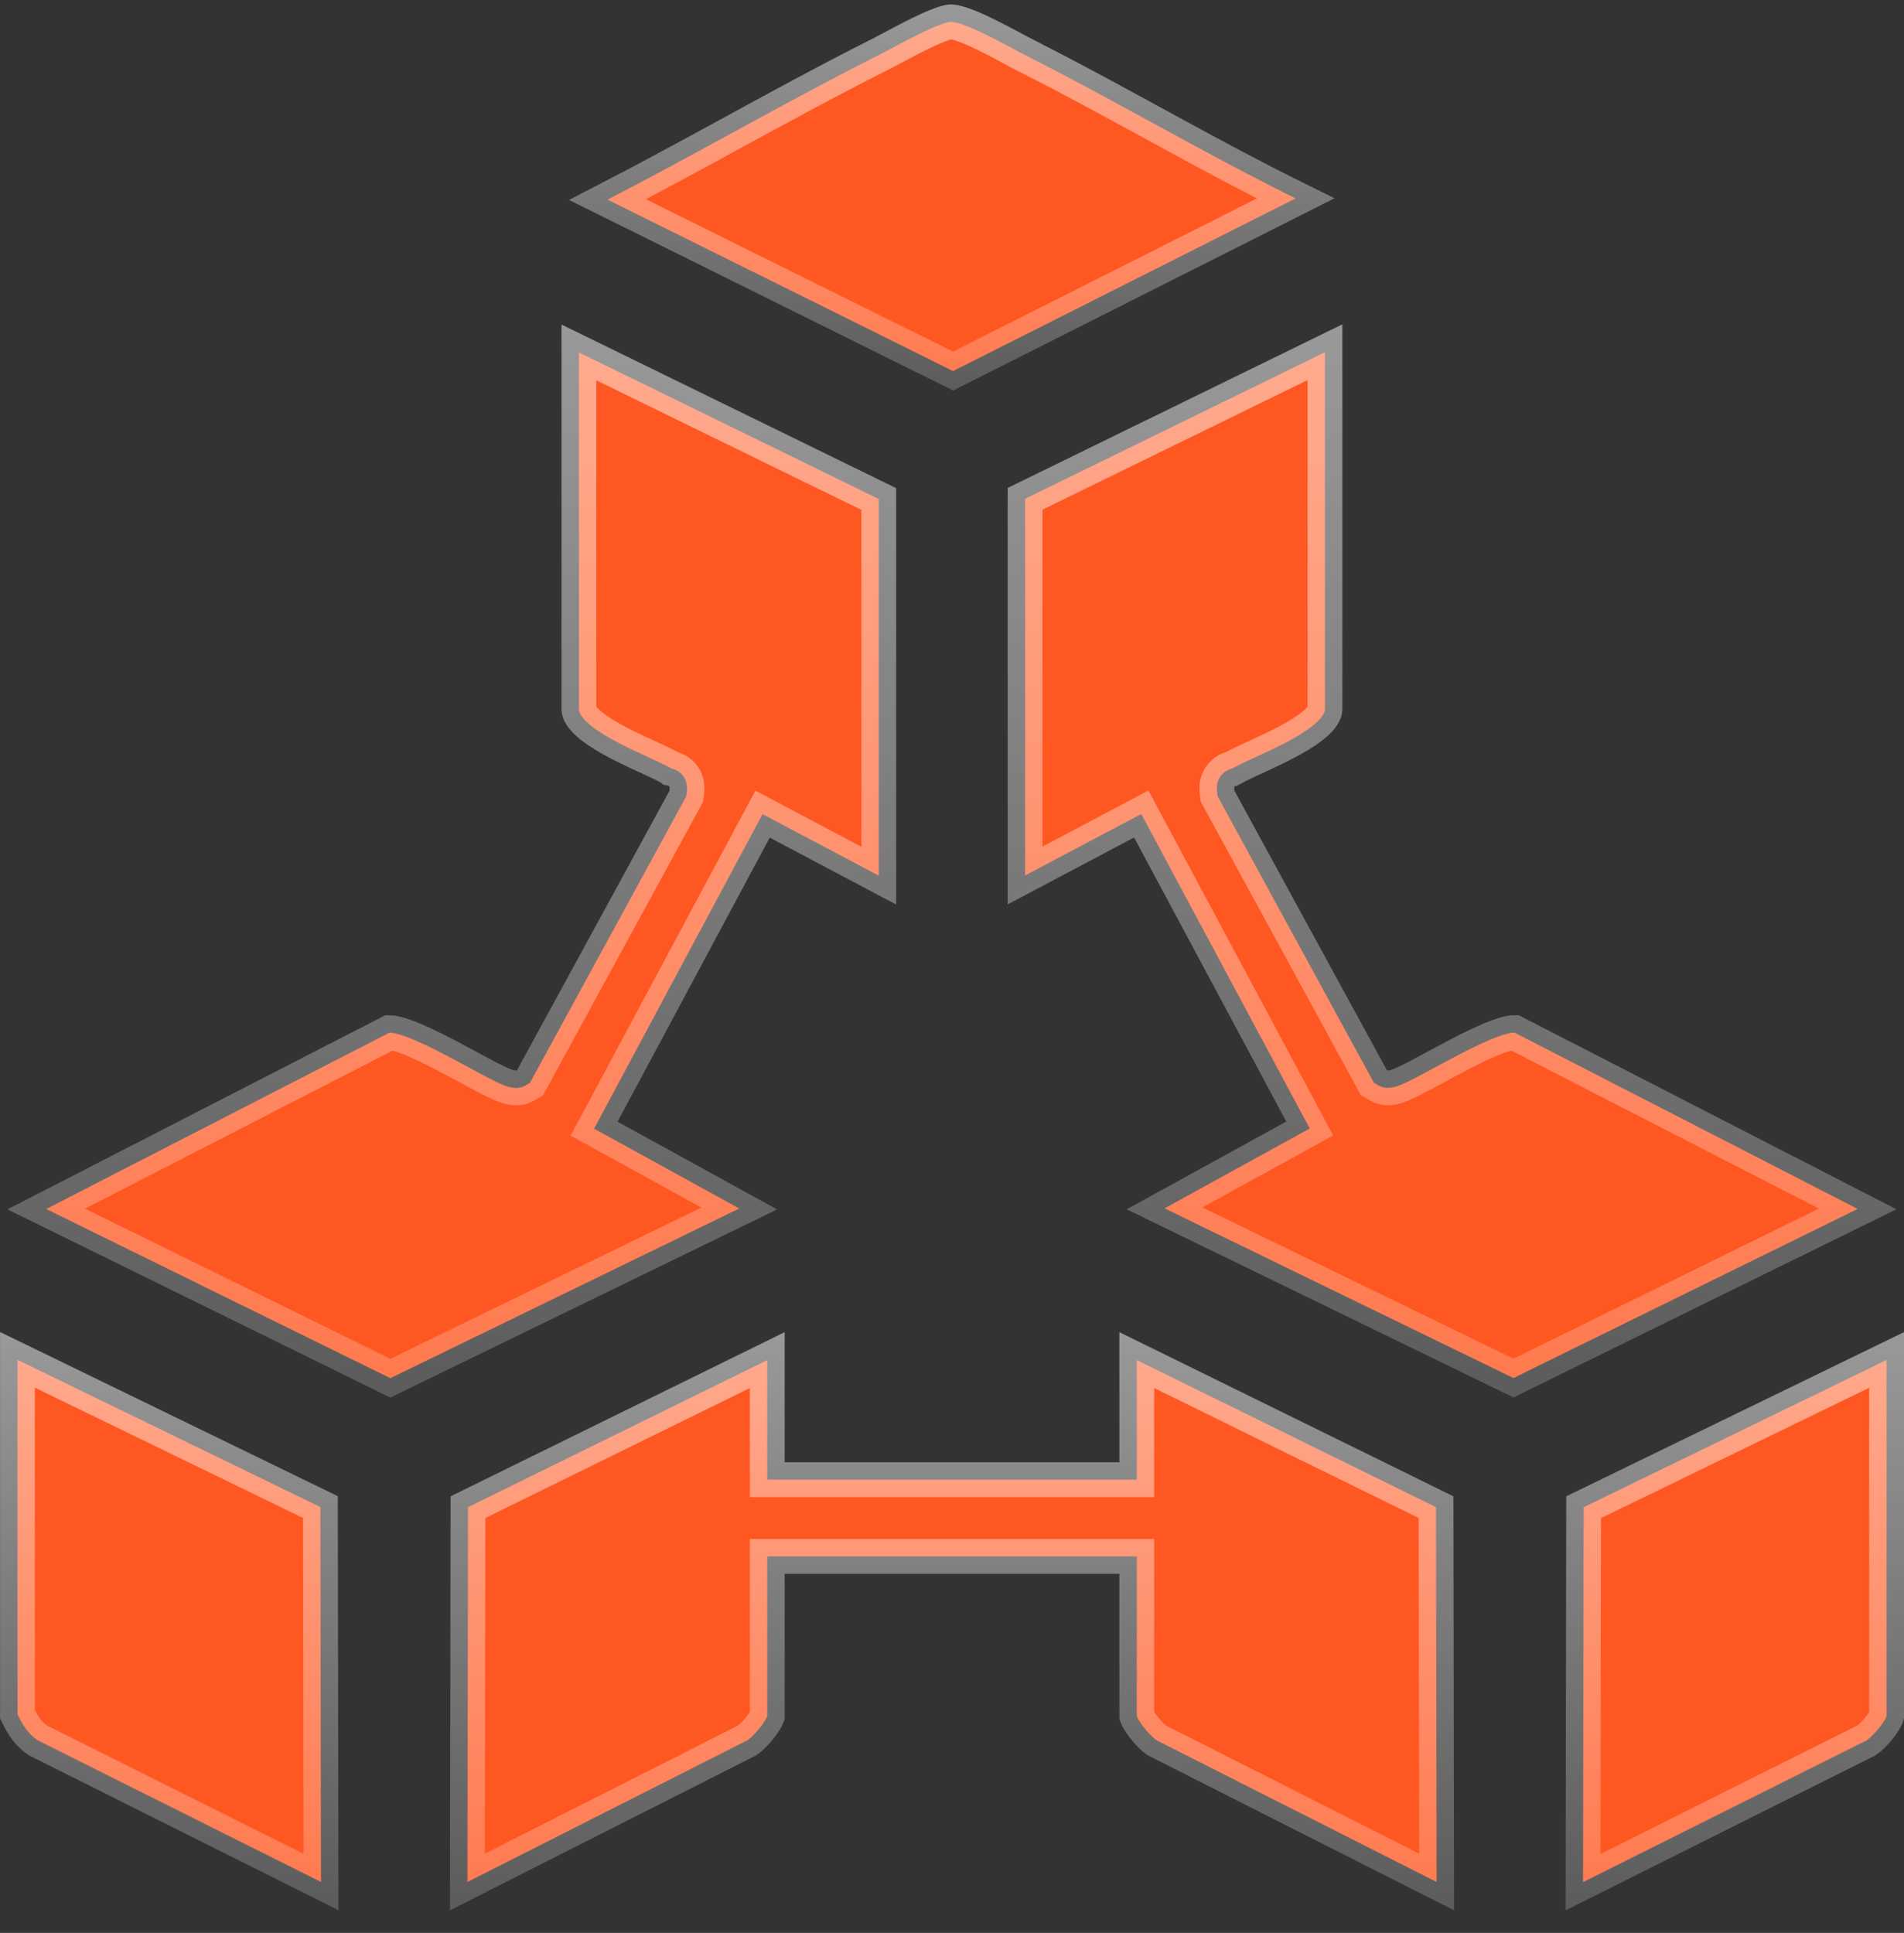
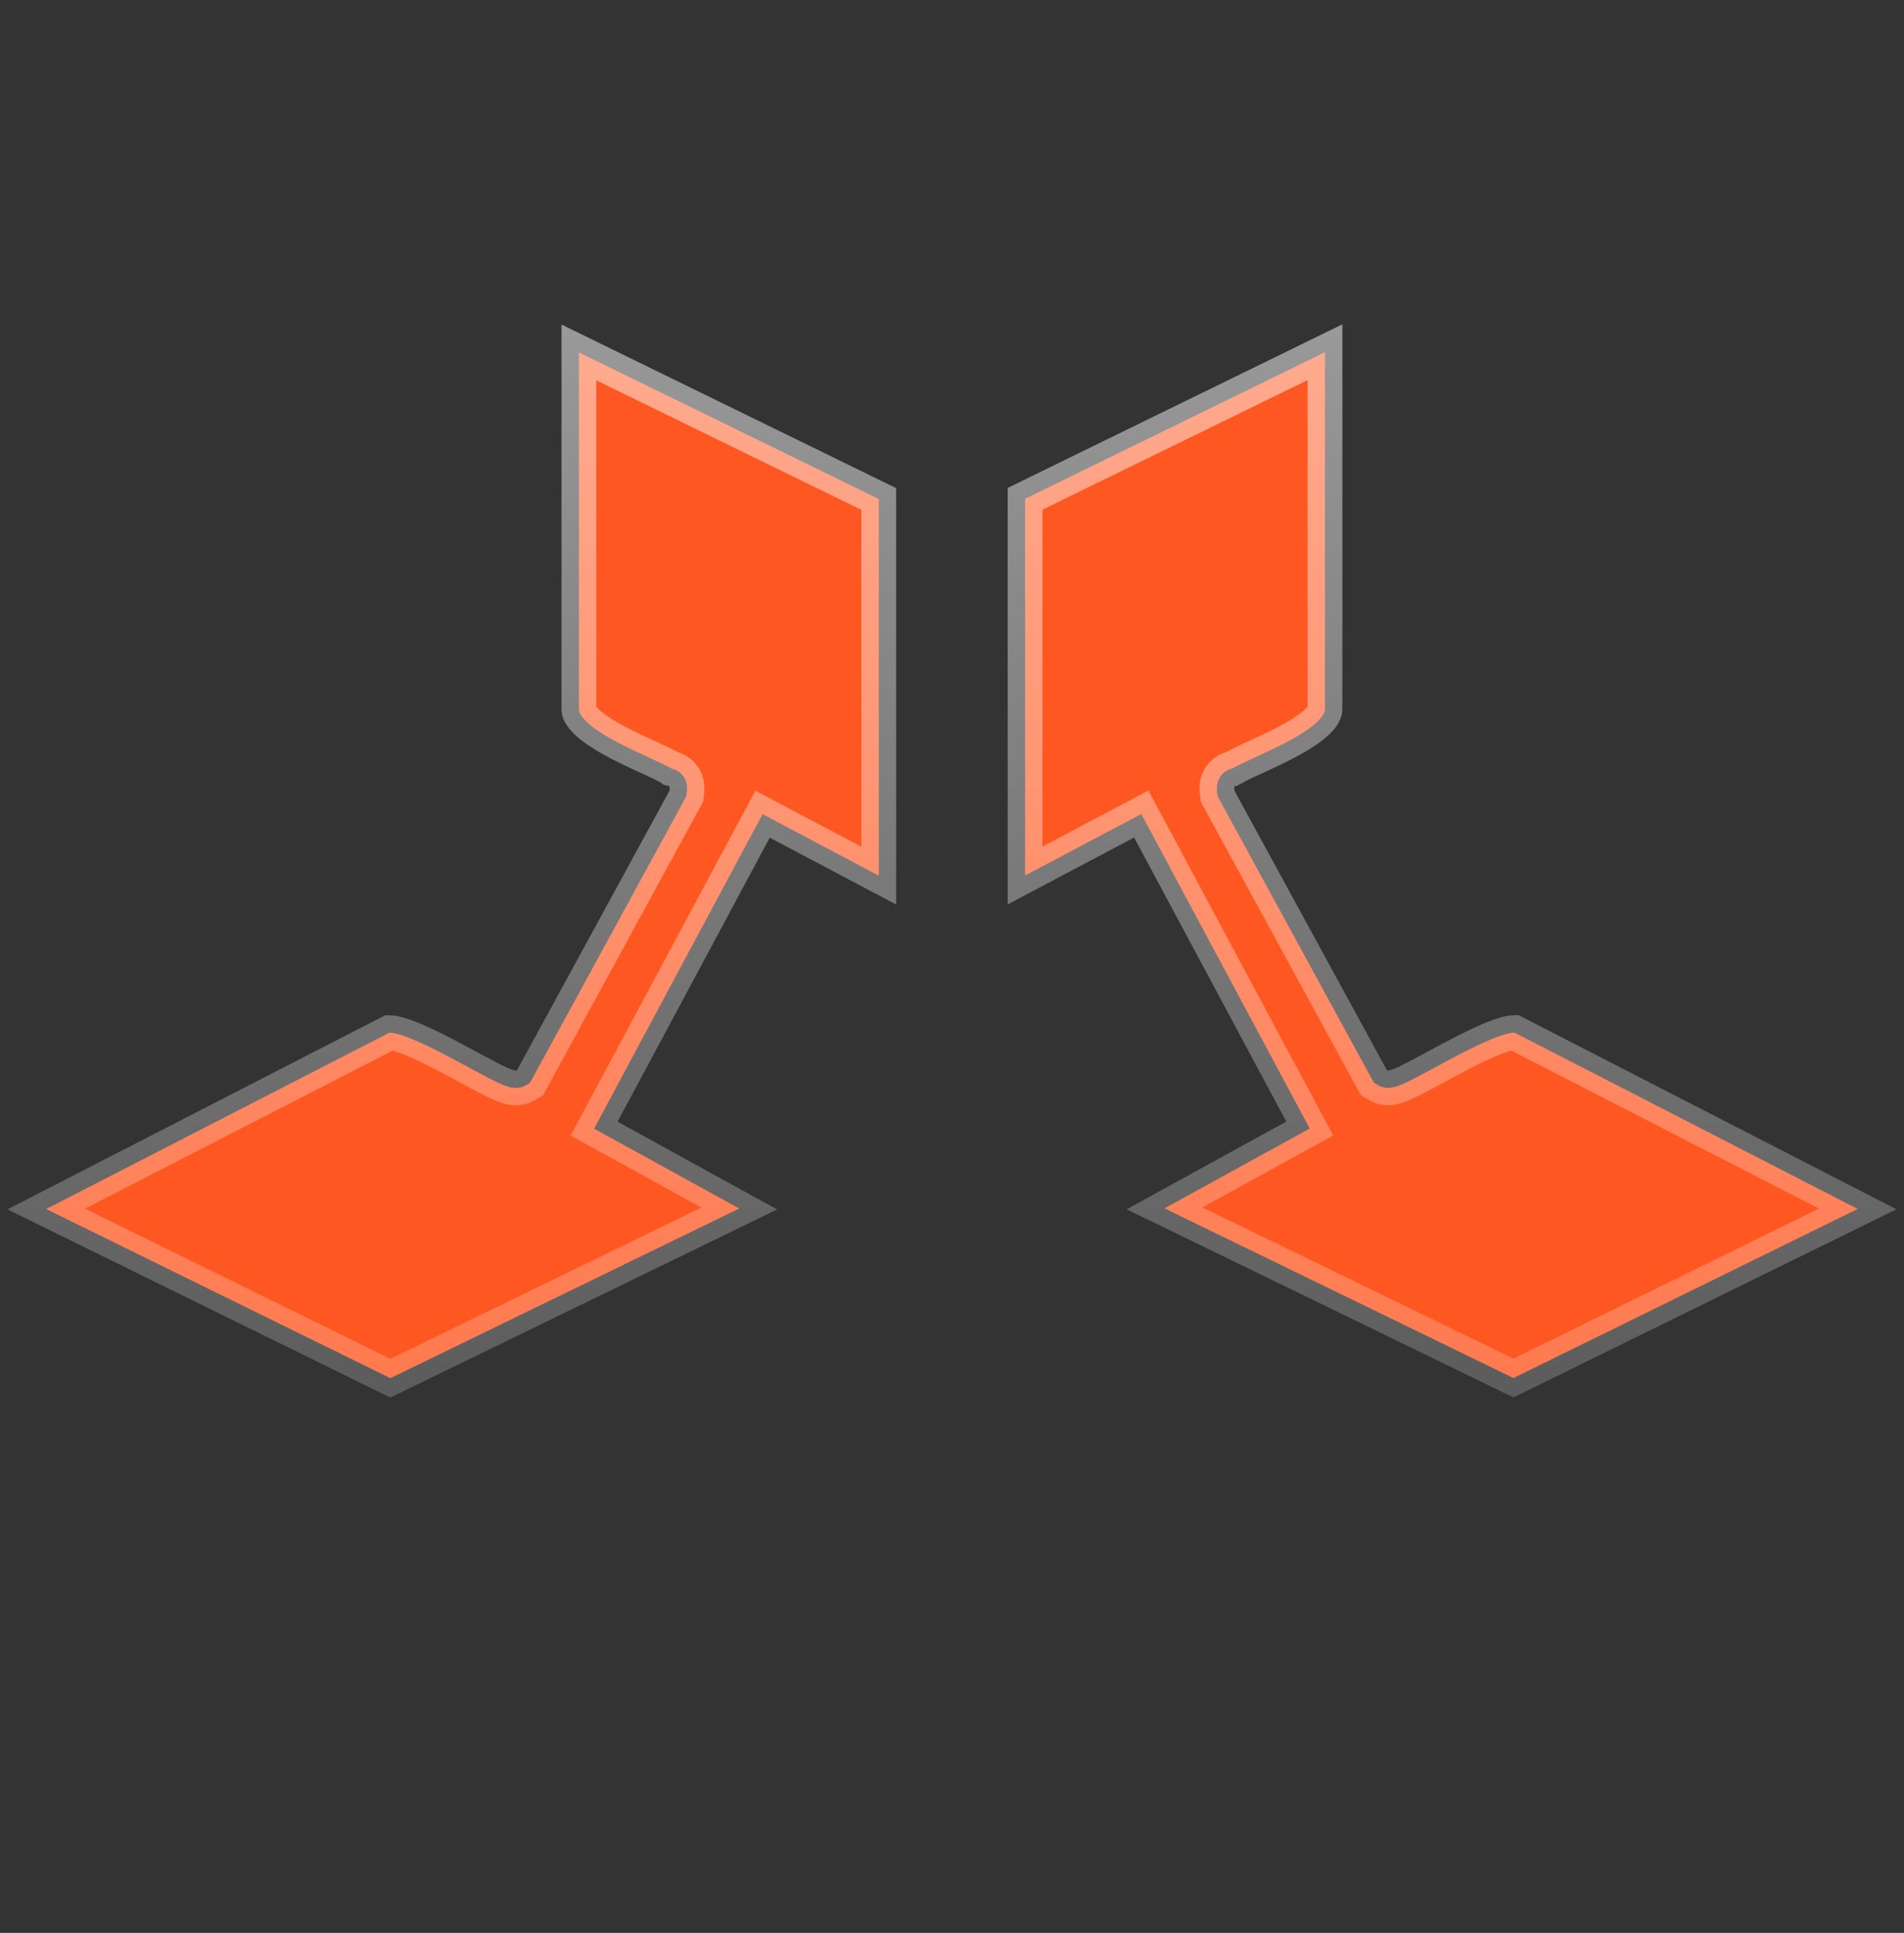
<svg xmlns="http://www.w3.org/2000/svg" width="66" height="67" viewBox="0 0 66 67" fill="none">
  <rect x="0" y="0" width="66" height="67" fill="#333333" stroke="none" />
-   <path d="M49.778 52.242L49.798 65.235L40.092 60.323C40.01 60.269 39.824 60.099 39.645 59.869C39.557 59.757 39.487 59.651 39.442 59.566C39.419 59.522 39.409 59.495 39.405 59.483V53.949H26.596V59.483C26.592 59.495 26.582 59.522 26.559 59.566C26.514 59.651 26.444 59.757 26.356 59.869C26.176 60.1 25.989 60.27 25.908 60.323L16.202 65.235L16.223 52.242L26.596 47.145V51.29H39.405V47.145L49.778 52.242Z" fill="#FF5721" stroke="url(#paint0_linear_8860_10712)" stroke-width="1.207" />
-   <path d="M11.106 52.239L11.126 65.234L1.302 60.321C0.981 60.095 0.813 59.844 0.605 59.426V47.135L11.106 52.239Z" fill="#FF5721" stroke="url(#paint1_linear_8860_10712)" stroke-width="1.207" />
-   <path d="M65.397 59.483C65.394 59.495 65.384 59.522 65.36 59.566C65.316 59.651 65.246 59.757 65.158 59.869C64.977 60.1 64.79 60.27 64.709 60.323L54.874 65.241L54.895 52.244L65.397 47.14V59.483Z" fill="#FF5721" stroke="url(#paint2_linear_8860_10712)" stroke-width="1.207" />
  <path d="M30.461 17.297V30.352L26.965 28.502L26.434 28.221L26.15 28.75L20.875 38.597L20.593 39.123L21.116 39.41L25.625 41.89L13.531 47.772L1.602 41.908L13.5 35.795C13.514 35.795 13.539 35.795 13.579 35.8C13.691 35.814 13.852 35.855 14.06 35.931C14.473 36.08 14.977 36.326 15.492 36.596C15.747 36.729 15.999 36.866 16.238 36.995C16.476 37.124 16.704 37.246 16.905 37.351C17.103 37.453 17.292 37.547 17.448 37.609C17.524 37.64 17.615 37.672 17.707 37.691C17.753 37.701 17.82 37.712 17.896 37.711C17.967 37.71 18.099 37.697 18.234 37.615L18.373 37.531L18.451 37.388L23.734 27.703L23.788 27.605L23.803 27.494C23.812 27.423 23.825 27.304 23.802 27.179C23.789 27.108 23.761 27.014 23.697 26.92C23.63 26.82 23.544 26.752 23.46 26.707C23.385 26.667 23.317 26.65 23.288 26.644C23.287 26.643 23.286 26.643 23.285 26.643C23.035 26.504 22.693 26.349 22.358 26.194C21.981 26.02 21.581 25.833 21.212 25.628C20.839 25.42 20.53 25.212 20.321 25.007C20.108 24.797 20.069 24.66 20.068 24.589V12.217L30.461 17.297Z" fill="#FF5721" stroke="url(#paint3_linear_8860_10712)" stroke-width="1.207" />
  <path d="M45.928 24.586C45.928 24.657 45.888 24.794 45.675 25.004C45.466 25.209 45.158 25.417 44.785 25.625C44.416 25.83 44.015 26.017 43.638 26.191C43.302 26.346 42.959 26.501 42.708 26.641C42.706 26.641 42.704 26.642 42.702 26.643C42.673 26.65 42.606 26.667 42.532 26.707C42.449 26.752 42.365 26.821 42.299 26.919C42.236 27.012 42.208 27.105 42.194 27.177C42.171 27.302 42.184 27.421 42.193 27.491L42.208 27.602L42.262 27.7L47.545 37.385L47.623 37.528L47.762 37.612C47.897 37.694 48.029 37.707 48.1 37.708C48.176 37.709 48.243 37.698 48.289 37.688C48.382 37.669 48.473 37.637 48.549 37.606C48.705 37.544 48.894 37.45 49.091 37.348C49.292 37.244 49.52 37.121 49.758 36.992C49.998 36.863 50.25 36.726 50.505 36.593C51.02 36.323 51.523 36.077 51.937 35.928C52.144 35.852 52.305 35.811 52.417 35.797C52.456 35.792 52.481 35.792 52.495 35.792L64.394 41.905L52.462 47.767L40.368 41.885L44.878 39.405L45.4 39.117L45.119 38.592L39.844 28.745L39.56 28.216L39.029 28.497L35.533 30.347V17.29L45.928 12.209V24.586Z" fill="#FF5721" stroke="url(#paint4_linear_8860_10712)" stroke-width="1.207" />
-   <path d="M32.951 0.756C33.01 0.754 33.148 0.775 33.381 0.856C33.599 0.932 33.852 1.043 34.118 1.172C34.681 1.444 35.16 1.72 35.565 1.925L35.565 1.926C37.307 2.806 39.017 3.752 40.749 4.694C42.119 5.44 43.501 6.181 44.909 6.878L33.038 12.862L21.061 6.92C22.462 6.195 23.849 5.441 25.229 4.689C26.961 3.745 28.683 2.804 30.43 1.923L30.431 1.924C30.598 1.84 30.822 1.719 31.059 1.594C31.3 1.465 31.564 1.326 31.824 1.197C32.086 1.068 32.335 0.954 32.549 0.872C32.779 0.784 32.907 0.757 32.951 0.756Z" fill="#FF5721" stroke="url(#paint5_linear_8860_10712)" stroke-width="1.207" />
  <defs>
    <linearGradient id="paint0_linear_8860_10712" x1="33.001" y1="46.176" x2="33.001" y2="66.153" gradientUnits="userSpaceOnUse">
      <stop stop-color="white" stop-opacity="0.5" />
      <stop offset="1" stop-color="white" stop-opacity="0.2" />
    </linearGradient>
    <linearGradient id="paint1_linear_8860_10712" x1="5.866" y1="46.168" x2="5.866" y2="66.147" gradientUnits="userSpaceOnUse">
      <stop stop-color="white" stop-opacity="0.5" />
      <stop offset="1" stop-color="white" stop-opacity="0.2" />
    </linearGradient>
    <linearGradient id="paint2_linear_8860_10712" x1="60.135" y1="46.176" x2="60.135" y2="66.153" gradientUnits="userSpaceOnUse">
      <stop stop-color="white" stop-opacity="0.5" />
      <stop offset="1" stop-color="white" stop-opacity="0.2" />
    </linearGradient>
    <linearGradient id="paint3_linear_8860_10712" x1="15.662" y1="11.25" x2="15.662" y2="48.444" gradientUnits="userSpaceOnUse">
      <stop stop-color="white" stop-opacity="0.5" />
      <stop offset="1" stop-color="white" stop-opacity="0.2" />
    </linearGradient>
    <linearGradient id="paint4_linear_8860_10712" x1="50.334" y1="11.242" x2="50.334" y2="48.439" gradientUnits="userSpaceOnUse">
      <stop stop-color="white" stop-opacity="0.5" />
      <stop offset="1" stop-color="white" stop-opacity="0.2" />
    </linearGradient>
    <linearGradient id="paint5_linear_8860_10712" x1="32.997" y1="0.152" x2="32.997" y2="13.538" gradientUnits="userSpaceOnUse">
      <stop stop-color="white" stop-opacity="0.5" />
      <stop offset="1" stop-color="white" stop-opacity="0.2" />
    </linearGradient>
  </defs>
</svg>